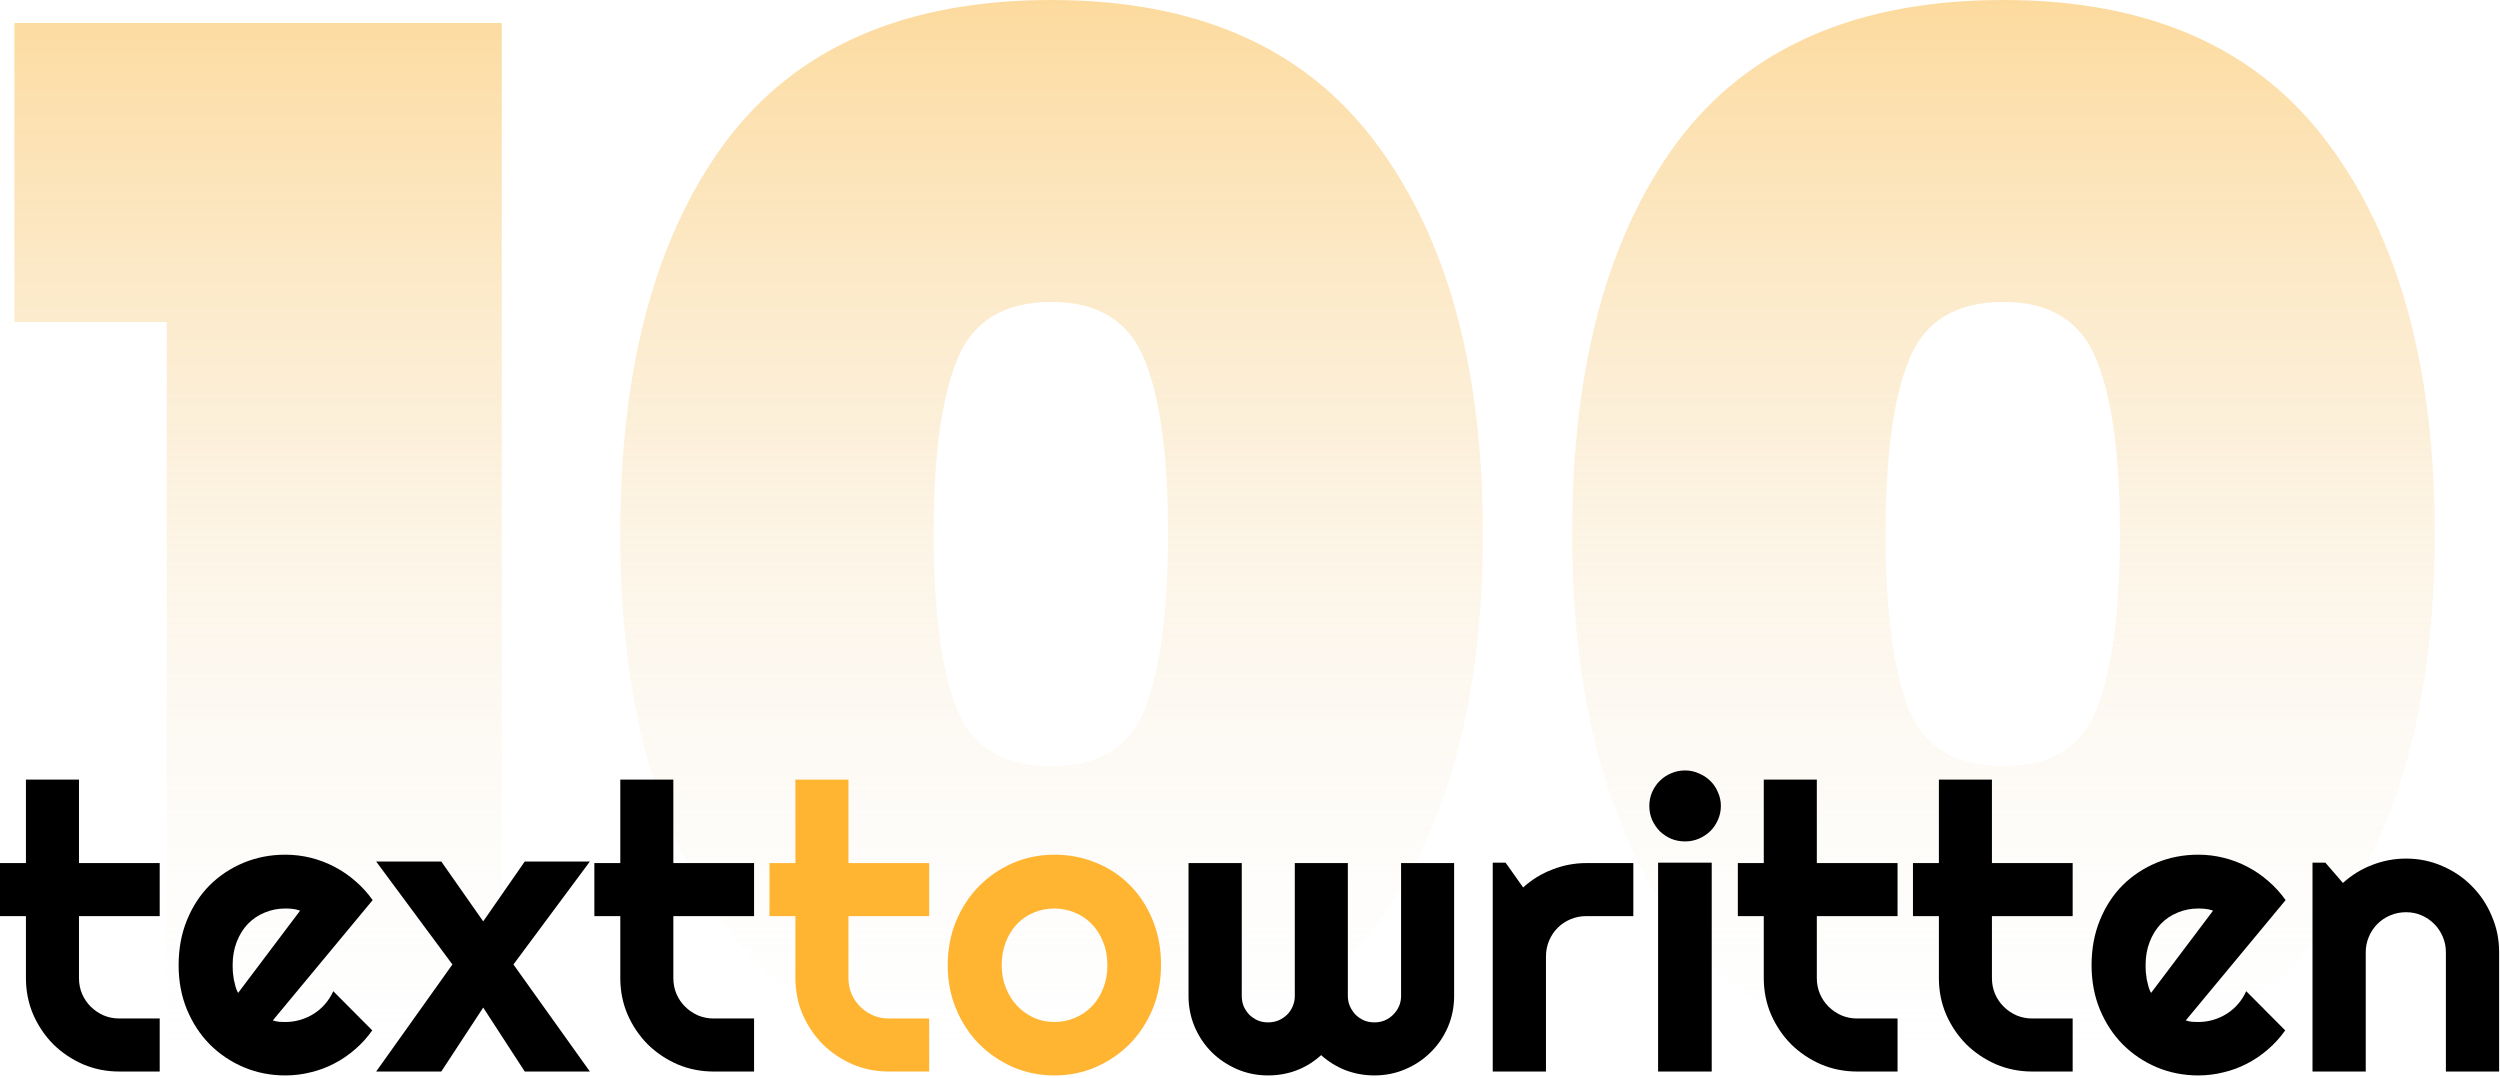
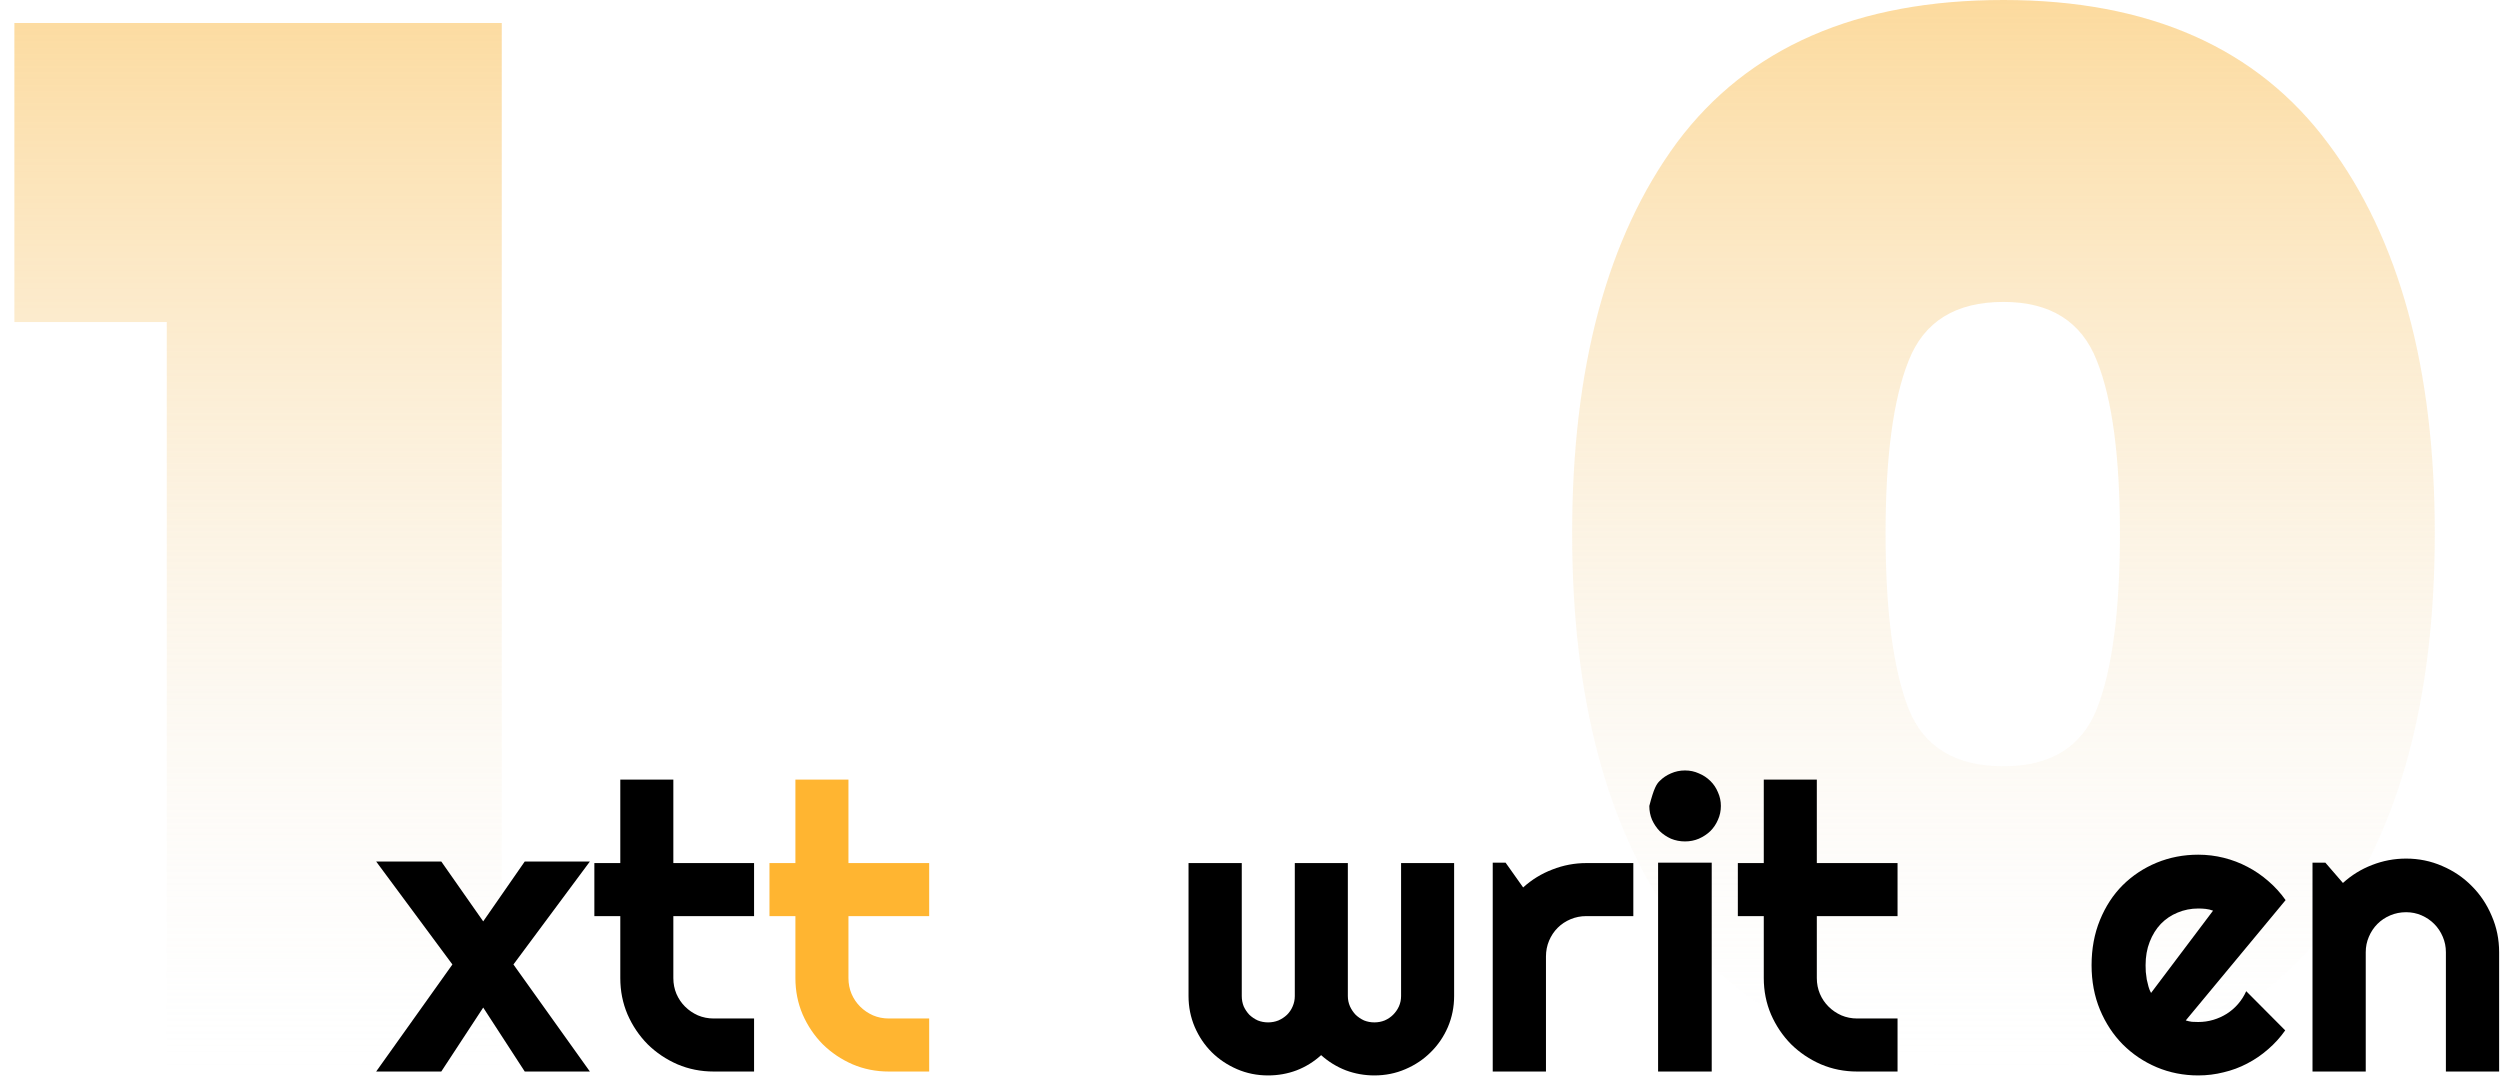
<svg xmlns="http://www.w3.org/2000/svg" width="313" height="135" viewBox="0 0 313 135" fill="none">
  <path d="M196.834 66.78C196.834 46.02 201.214 29.7 209.974 17.82C218.854 5.94 232.474 0 250.834 0C269.074 0 282.634 6 291.514 18C300.394 29.88 304.834 46.14 304.834 66.78C304.834 87.54 300.394 103.92 291.514 115.92C282.634 127.8 269.074 133.74 250.834 133.74C232.474 133.74 218.854 127.8 209.974 115.92C201.214 103.92 196.834 87.54 196.834 66.78ZM265.414 66.78C265.414 57.18 264.454 49.98 262.534 45.18C260.614 40.26 256.714 37.8 250.834 37.8C244.834 37.8 240.874 40.26 238.954 45.18C237.034 49.98 236.074 57.18 236.074 66.78C236.074 76.5 237.034 83.82 238.954 88.74C240.874 93.54 244.834 95.94 250.834 95.94C256.714 95.94 260.614 93.54 262.534 88.74C264.454 83.82 265.414 76.5 265.414 66.78Z" fill="url(#paint0_linear_1904_267)" />
-   <path d="M77.654 66.78C77.654 46.02 82.034 29.7 90.794 17.82C99.674 5.94 113.294 0 131.654 0C149.894 0 163.454 6 172.334 18C181.214 29.88 185.654 46.14 185.654 66.78C185.654 87.54 181.214 103.92 172.334 115.92C163.454 127.8 149.894 133.74 131.654 133.74C113.294 133.74 99.674 127.8 90.794 115.92C82.034 103.92 77.654 87.54 77.654 66.78ZM146.234 66.78C146.234 57.18 145.274 49.98 143.354 45.18C141.434 40.26 137.534 37.8 131.654 37.8C125.654 37.8 121.694 40.26 119.774 45.18C117.854 49.98 116.894 57.18 116.894 66.78C116.894 76.5 117.854 83.82 119.774 88.74C121.694 93.54 125.654 95.94 131.654 95.94C137.534 95.94 141.434 93.54 143.354 88.74C145.274 83.82 146.234 76.5 146.234 66.78Z" fill="url(#paint1_linear_1904_267)" />
  <path d="M1.8 40.32V2.88H62.82V134.46H20.88V40.32H1.8Z" fill="url(#paint2_linear_1904_267)" />
  <path d="M296.191 134.155H289.526V108.008H291.138L293.335 110.547C294.409 109.57 295.622 108.822 296.973 108.301C298.34 107.764 299.764 107.495 301.245 107.495C302.84 107.495 304.346 107.804 305.762 108.423C307.178 109.025 308.415 109.863 309.473 110.938C310.531 111.995 311.361 113.241 311.963 114.673C312.581 116.089 312.891 117.603 312.891 119.214V134.155H306.226V119.214C306.226 118.53 306.095 117.887 305.835 117.285C305.575 116.667 305.216 116.13 304.761 115.674C304.305 115.218 303.776 114.86 303.174 114.6C302.572 114.339 301.929 114.209 301.245 114.209C300.545 114.209 299.886 114.339 299.268 114.6C298.649 114.86 298.112 115.218 297.656 115.674C297.201 116.13 296.842 116.667 296.582 117.285C296.322 117.887 296.191 118.53 296.191 119.214V134.155Z" fill="black" />
  <path d="M273.657 127.759C273.918 127.84 274.178 127.897 274.438 127.93C274.699 127.946 274.959 127.954 275.22 127.954C275.871 127.954 276.497 127.865 277.1 127.686C277.702 127.507 278.263 127.254 278.784 126.929C279.321 126.587 279.793 126.18 280.2 125.708C280.623 125.22 280.965 124.683 281.226 124.097L286.108 129.004C285.49 129.883 284.774 130.672 283.96 131.372C283.162 132.072 282.292 132.666 281.348 133.154C280.42 133.643 279.435 134.009 278.394 134.253C277.368 134.513 276.31 134.644 275.22 134.644C273.381 134.644 271.647 134.302 270.02 133.618C268.408 132.935 266.992 131.982 265.771 130.762C264.567 129.541 263.615 128.092 262.915 126.416C262.215 124.723 261.865 122.868 261.865 120.85C261.865 118.783 262.215 116.895 262.915 115.186C263.615 113.477 264.567 112.02 265.771 110.815C266.992 109.611 268.408 108.675 270.02 108.008C271.647 107.34 273.381 107.007 275.22 107.007C276.31 107.007 277.376 107.137 278.418 107.397C279.46 107.658 280.444 108.032 281.372 108.521C282.316 109.009 283.195 109.611 284.009 110.327C284.823 111.027 285.539 111.816 286.157 112.695L273.657 127.759ZM277.075 114.014C276.766 113.9 276.457 113.826 276.147 113.794C275.854 113.761 275.545 113.745 275.22 113.745C274.308 113.745 273.446 113.916 272.632 114.258C271.834 114.583 271.134 115.055 270.532 115.674C269.946 116.292 269.482 117.041 269.141 117.92C268.799 118.783 268.628 119.759 268.628 120.85C268.628 121.094 268.636 121.37 268.652 121.68C268.685 121.989 268.726 122.306 268.774 122.632C268.84 122.941 268.913 123.242 268.994 123.535C269.076 123.828 269.181 124.089 269.312 124.316L277.075 114.014Z" fill="black" />
-   <path d="M254.443 134.155C252.832 134.155 251.318 133.854 249.902 133.252C248.486 132.633 247.241 131.795 246.167 130.737C245.109 129.663 244.271 128.418 243.652 127.002C243.05 125.586 242.749 124.072 242.749 122.461V114.697H239.502V108.057H242.749V97.607H249.39V108.057H259.497V114.697H249.39V122.461C249.39 123.161 249.52 123.82 249.78 124.438C250.041 125.041 250.399 125.57 250.854 126.025C251.31 126.481 251.847 126.847 252.466 127.124C253.084 127.384 253.743 127.515 254.443 127.515H259.497V134.155H254.443Z" fill="black" />
  <path d="M232.52 134.155C230.908 134.155 229.395 133.854 227.979 133.252C226.562 132.633 225.317 131.795 224.243 130.737C223.185 129.663 222.347 128.418 221.729 127.002C221.126 125.586 220.825 124.072 220.825 122.461V114.697H217.578V108.057H220.825V97.607H227.466V108.057H237.573V114.697H227.466V122.461C227.466 123.161 227.596 123.82 227.856 124.438C228.117 125.041 228.475 125.57 228.931 126.025C229.386 126.481 229.924 126.847 230.542 127.124C231.16 127.384 231.82 127.515 232.52 127.515H237.573V134.155H232.52Z" fill="black" />
-   <path d="M215.454 100.903C215.454 101.522 215.332 102.1 215.088 102.637C214.86 103.174 214.543 103.646 214.136 104.053C213.729 104.443 213.249 104.761 212.695 105.005C212.158 105.233 211.58 105.347 210.962 105.347C210.343 105.347 209.757 105.233 209.204 105.005C208.667 104.761 208.195 104.443 207.788 104.053C207.397 103.646 207.08 103.174 206.836 102.637C206.608 102.1 206.494 101.522 206.494 100.903C206.494 100.301 206.608 99.731 206.836 99.194C207.08 98.641 207.397 98.169 207.788 97.778C208.195 97.371 208.667 97.054 209.204 96.826C209.757 96.582 210.343 96.46 210.962 96.46C211.58 96.46 212.158 96.582 212.695 96.826C213.249 97.054 213.729 97.371 214.136 97.778C214.543 98.169 214.86 98.641 215.088 99.194C215.332 99.731 215.454 100.301 215.454 100.903ZM214.307 134.155H207.593V108.008H214.307V134.155Z" fill="black" />
+   <path d="M215.454 100.903C215.454 101.522 215.332 102.1 215.088 102.637C214.86 103.174 214.543 103.646 214.136 104.053C213.729 104.443 213.249 104.761 212.695 105.005C212.158 105.233 211.58 105.347 210.962 105.347C210.343 105.347 209.757 105.233 209.204 105.005C208.667 104.761 208.195 104.443 207.788 104.053C207.397 103.646 207.08 103.174 206.836 102.637C206.608 102.1 206.494 101.522 206.494 100.903C207.08 98.641 207.397 98.169 207.788 97.778C208.195 97.371 208.667 97.054 209.204 96.826C209.757 96.582 210.343 96.46 210.962 96.46C211.58 96.46 212.158 96.582 212.695 96.826C213.249 97.054 213.729 97.371 214.136 97.778C214.543 98.169 214.86 98.641 215.088 99.194C215.332 99.731 215.454 100.301 215.454 100.903ZM214.307 134.155H207.593V108.008H214.307V134.155Z" fill="black" />
  <path d="M193.555 134.155H186.89V108.008H188.501L190.698 111.108C191.772 110.132 192.993 109.383 194.36 108.862C195.728 108.325 197.144 108.057 198.608 108.057H204.492V114.697H198.608C197.909 114.697 197.249 114.827 196.631 115.088C196.012 115.348 195.475 115.706 195.02 116.162C194.564 116.618 194.206 117.155 193.945 117.773C193.685 118.392 193.555 119.051 193.555 119.751V134.155Z" fill="black" />
  <path d="M182.056 124.707C182.056 126.074 181.795 127.368 181.274 128.589C180.754 129.793 180.037 130.843 179.126 131.738C178.231 132.633 177.173 133.341 175.952 133.862C174.748 134.383 173.454 134.644 172.07 134.644C170.833 134.644 169.645 134.432 168.506 134.009C167.367 133.569 166.333 132.935 165.405 132.104C164.494 132.935 163.468 133.569 162.329 134.009C161.206 134.432 160.018 134.644 158.765 134.644C157.381 134.644 156.087 134.383 154.883 133.862C153.678 133.341 152.62 132.633 151.709 131.738C150.814 130.843 150.106 129.793 149.585 128.589C149.064 127.368 148.804 126.074 148.804 124.707V108.057H155.469V124.707C155.469 125.163 155.55 125.594 155.713 126.001C155.892 126.392 156.128 126.742 156.421 127.051C156.73 127.344 157.08 127.58 157.471 127.759C157.878 127.922 158.309 128.003 158.765 128.003C159.22 128.003 159.652 127.922 160.059 127.759C160.465 127.58 160.824 127.344 161.133 127.051C161.442 126.742 161.678 126.392 161.841 126.001C162.02 125.594 162.109 125.163 162.109 124.707V108.057H168.75V124.707C168.75 125.163 168.84 125.594 169.019 126.001C169.198 126.392 169.434 126.742 169.727 127.051C170.036 127.344 170.386 127.58 170.776 127.759C171.183 127.922 171.615 128.003 172.07 128.003C172.526 128.003 172.957 127.922 173.364 127.759C173.771 127.58 174.121 127.344 174.414 127.051C174.723 126.742 174.967 126.392 175.146 126.001C175.326 125.594 175.415 125.163 175.415 124.707V108.057H182.056V124.707Z" fill="black" />
-   <path d="M145.361 120.85C145.361 122.803 145.011 124.626 144.312 126.318C143.612 127.995 142.66 129.451 141.455 130.688C140.251 131.909 138.835 132.878 137.207 133.594C135.596 134.294 133.862 134.644 132.007 134.644C130.168 134.644 128.434 134.294 126.807 133.594C125.195 132.878 123.779 131.909 122.559 130.688C121.354 129.451 120.402 127.995 119.702 126.318C119.002 124.626 118.652 122.803 118.652 120.85C118.652 118.864 119.002 117.025 119.702 115.332C120.402 113.639 121.354 112.183 122.559 110.962C123.779 109.725 125.195 108.757 126.807 108.057C128.434 107.357 130.168 107.007 132.007 107.007C133.862 107.007 135.596 107.34 137.207 108.008C138.835 108.659 140.251 109.595 141.455 110.815C142.66 112.02 143.612 113.477 144.312 115.186C145.011 116.878 145.361 118.766 145.361 120.85ZM138.647 120.85C138.647 119.775 138.468 118.807 138.11 117.944C137.769 117.065 137.297 116.317 136.694 115.698C136.092 115.063 135.384 114.583 134.57 114.258C133.773 113.916 132.918 113.745 132.007 113.745C131.095 113.745 130.233 113.916 129.419 114.258C128.621 114.583 127.922 115.063 127.319 115.698C126.733 116.317 126.27 117.065 125.928 117.944C125.586 118.807 125.415 119.775 125.415 120.85C125.415 121.859 125.586 122.795 125.928 123.657C126.27 124.52 126.733 125.269 127.319 125.903C127.922 126.538 128.621 127.043 129.419 127.417C130.233 127.775 131.095 127.954 132.007 127.954C132.918 127.954 133.773 127.783 134.57 127.441C135.384 127.1 136.092 126.619 136.694 126.001C137.297 125.382 137.769 124.634 138.11 123.755C138.468 122.876 138.647 121.908 138.647 120.85Z" fill="#FFB531" />
  <path d="M111.279 134.155C109.668 134.155 108.154 133.854 106.738 133.252C105.322 132.633 104.077 131.795 103.003 130.737C101.945 129.663 101.107 128.418 100.488 127.002C99.886 125.586 99.585 124.072 99.585 122.461V114.697H96.338V108.057H99.585V97.607H106.226V108.057H116.333V114.697H106.226V122.461C106.226 123.161 106.356 123.82 106.616 124.438C106.877 125.041 107.235 125.57 107.69 126.025C108.146 126.481 108.683 126.847 109.302 127.124C109.92 127.384 110.579 127.515 111.279 127.515H116.333V134.155H111.279Z" fill="#FFB531" />
  <path d="M89.356 134.155C87.744 134.155 86.231 133.854 84.814 133.252C83.398 132.633 82.153 131.795 81.079 130.737C80.021 129.663 79.183 128.418 78.564 127.002C77.962 125.586 77.661 124.072 77.661 122.461V114.697H74.414V108.057H77.661V97.607H84.302V108.057H94.409V114.697H84.302V122.461C84.302 123.161 84.432 123.82 84.692 124.438C84.953 125.041 85.311 125.57 85.767 126.025C86.222 126.481 86.759 126.847 87.378 127.124C87.996 127.384 88.656 127.515 89.356 127.515H94.409V134.155H89.356Z" fill="black" />
  <path d="M73.853 134.155H65.698L60.498 126.147L55.249 134.155H47.095L56.641 120.752L47.095 107.861H55.249L60.498 115.356L65.698 107.861H73.853L64.282 120.752L73.853 134.155Z" fill="black" />
-   <path d="M34.155 127.759C34.416 127.84 34.676 127.897 34.937 127.93C35.197 127.946 35.457 127.954 35.718 127.954C36.369 127.954 36.995 127.865 37.598 127.686C38.2 127.507 38.761 127.254 39.282 126.929C39.819 126.587 40.291 126.18 40.698 125.708C41.121 125.22 41.463 124.683 41.724 124.097L46.606 129.004C45.988 129.883 45.272 130.672 44.458 131.372C43.66 132.072 42.79 132.666 41.846 133.154C40.918 133.643 39.933 134.009 38.892 134.253C37.866 134.513 36.808 134.644 35.718 134.644C33.879 134.644 32.145 134.302 30.518 133.618C28.906 132.935 27.49 131.982 26.27 130.762C25.065 129.541 24.113 128.092 23.413 126.416C22.713 124.723 22.363 122.868 22.363 120.85C22.363 118.783 22.713 116.895 23.413 115.186C24.113 113.477 25.065 112.02 26.27 110.815C27.49 109.611 28.906 108.675 30.518 108.008C32.145 107.34 33.879 107.007 35.718 107.007C36.808 107.007 37.874 107.137 38.916 107.397C39.958 107.658 40.942 108.032 41.87 108.521C42.814 109.009 43.693 109.611 44.507 110.327C45.321 111.027 46.037 111.816 46.655 112.695L34.155 127.759ZM37.573 114.014C37.264 113.9 36.955 113.826 36.645 113.794C36.352 113.761 36.043 113.745 35.718 113.745C34.806 113.745 33.944 113.916 33.13 114.258C32.332 114.583 31.633 115.055 31.03 115.674C30.444 116.292 29.98 117.041 29.639 117.92C29.297 118.783 29.126 119.759 29.126 120.85C29.126 121.094 29.134 121.37 29.15 121.68C29.183 121.989 29.224 122.306 29.273 122.632C29.338 122.941 29.411 123.242 29.492 123.535C29.574 123.828 29.679 124.089 29.81 124.316L37.573 114.014Z" fill="black" />
-   <path d="M14.941 134.155C13.33 134.155 11.816 133.854 10.4 133.252C8.984 132.633 7.739 131.795 6.665 130.737C5.607 129.663 4.769 128.418 4.15 127.002C3.548 125.586 3.247 124.072 3.247 122.461V114.697H0V108.057H3.247V97.607H9.888V108.057H19.995V114.697H9.888V122.461C9.888 123.161 10.018 123.82 10.278 124.438C10.539 125.041 10.897 125.57 11.352 126.025C11.808 126.481 12.345 126.847 12.964 127.124C13.582 127.384 14.242 127.515 14.941 127.515H19.995V134.155H14.941Z" fill="black" />
  <defs>
    <linearGradient id="paint0_linear_1904_267" x1="156.5" y1="-63.54" x2="156.5" y2="134.46" gradientUnits="userSpaceOnUse">
      <stop stop-color="#FFB531" />
      <stop offset="1" stop-color="#F3F3F3" stop-opacity="0" />
    </linearGradient>
    <linearGradient id="paint1_linear_1904_267" x1="156.5" y1="-63.54" x2="156.5" y2="134.46" gradientUnits="userSpaceOnUse">
      <stop stop-color="#FFB531" />
      <stop offset="1" stop-color="#F3F3F3" stop-opacity="0" />
    </linearGradient>
    <linearGradient id="paint2_linear_1904_267" x1="156.5" y1="-63.54" x2="156.5" y2="134.46" gradientUnits="userSpaceOnUse">
      <stop stop-color="#FFB531" />
      <stop offset="1" stop-color="#F3F3F3" stop-opacity="0" />
    </linearGradient>
  </defs>
</svg>